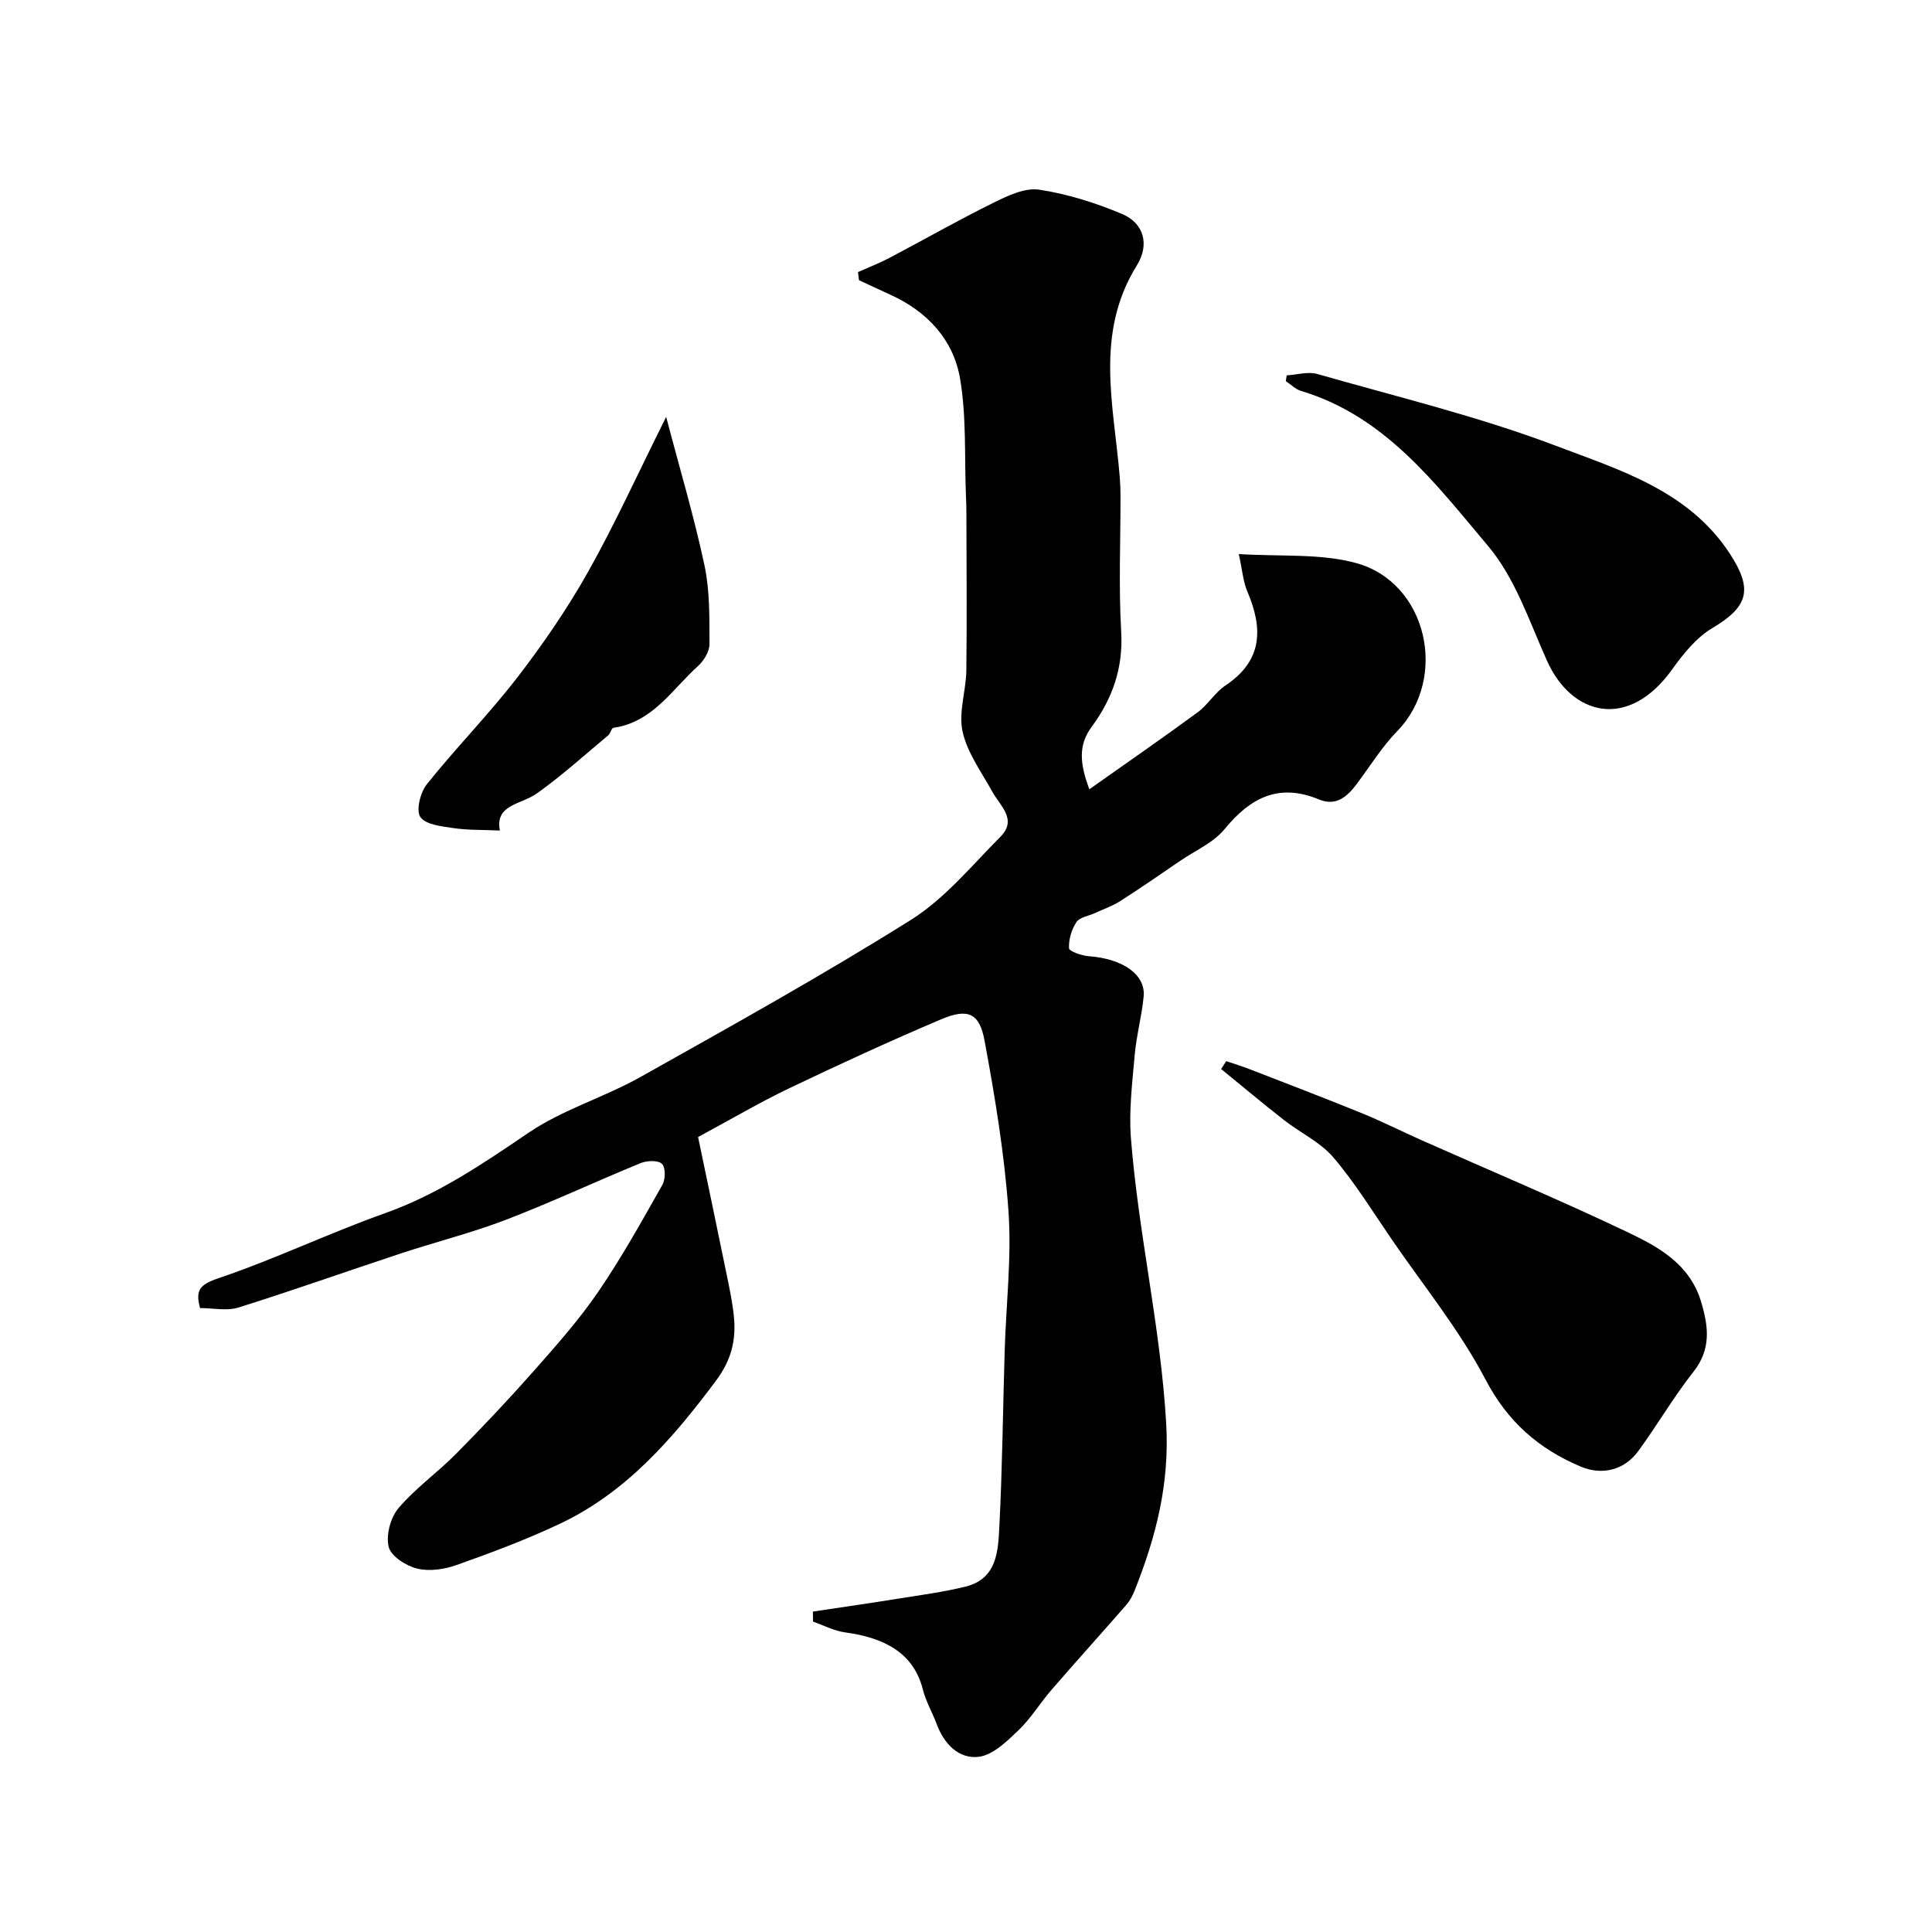
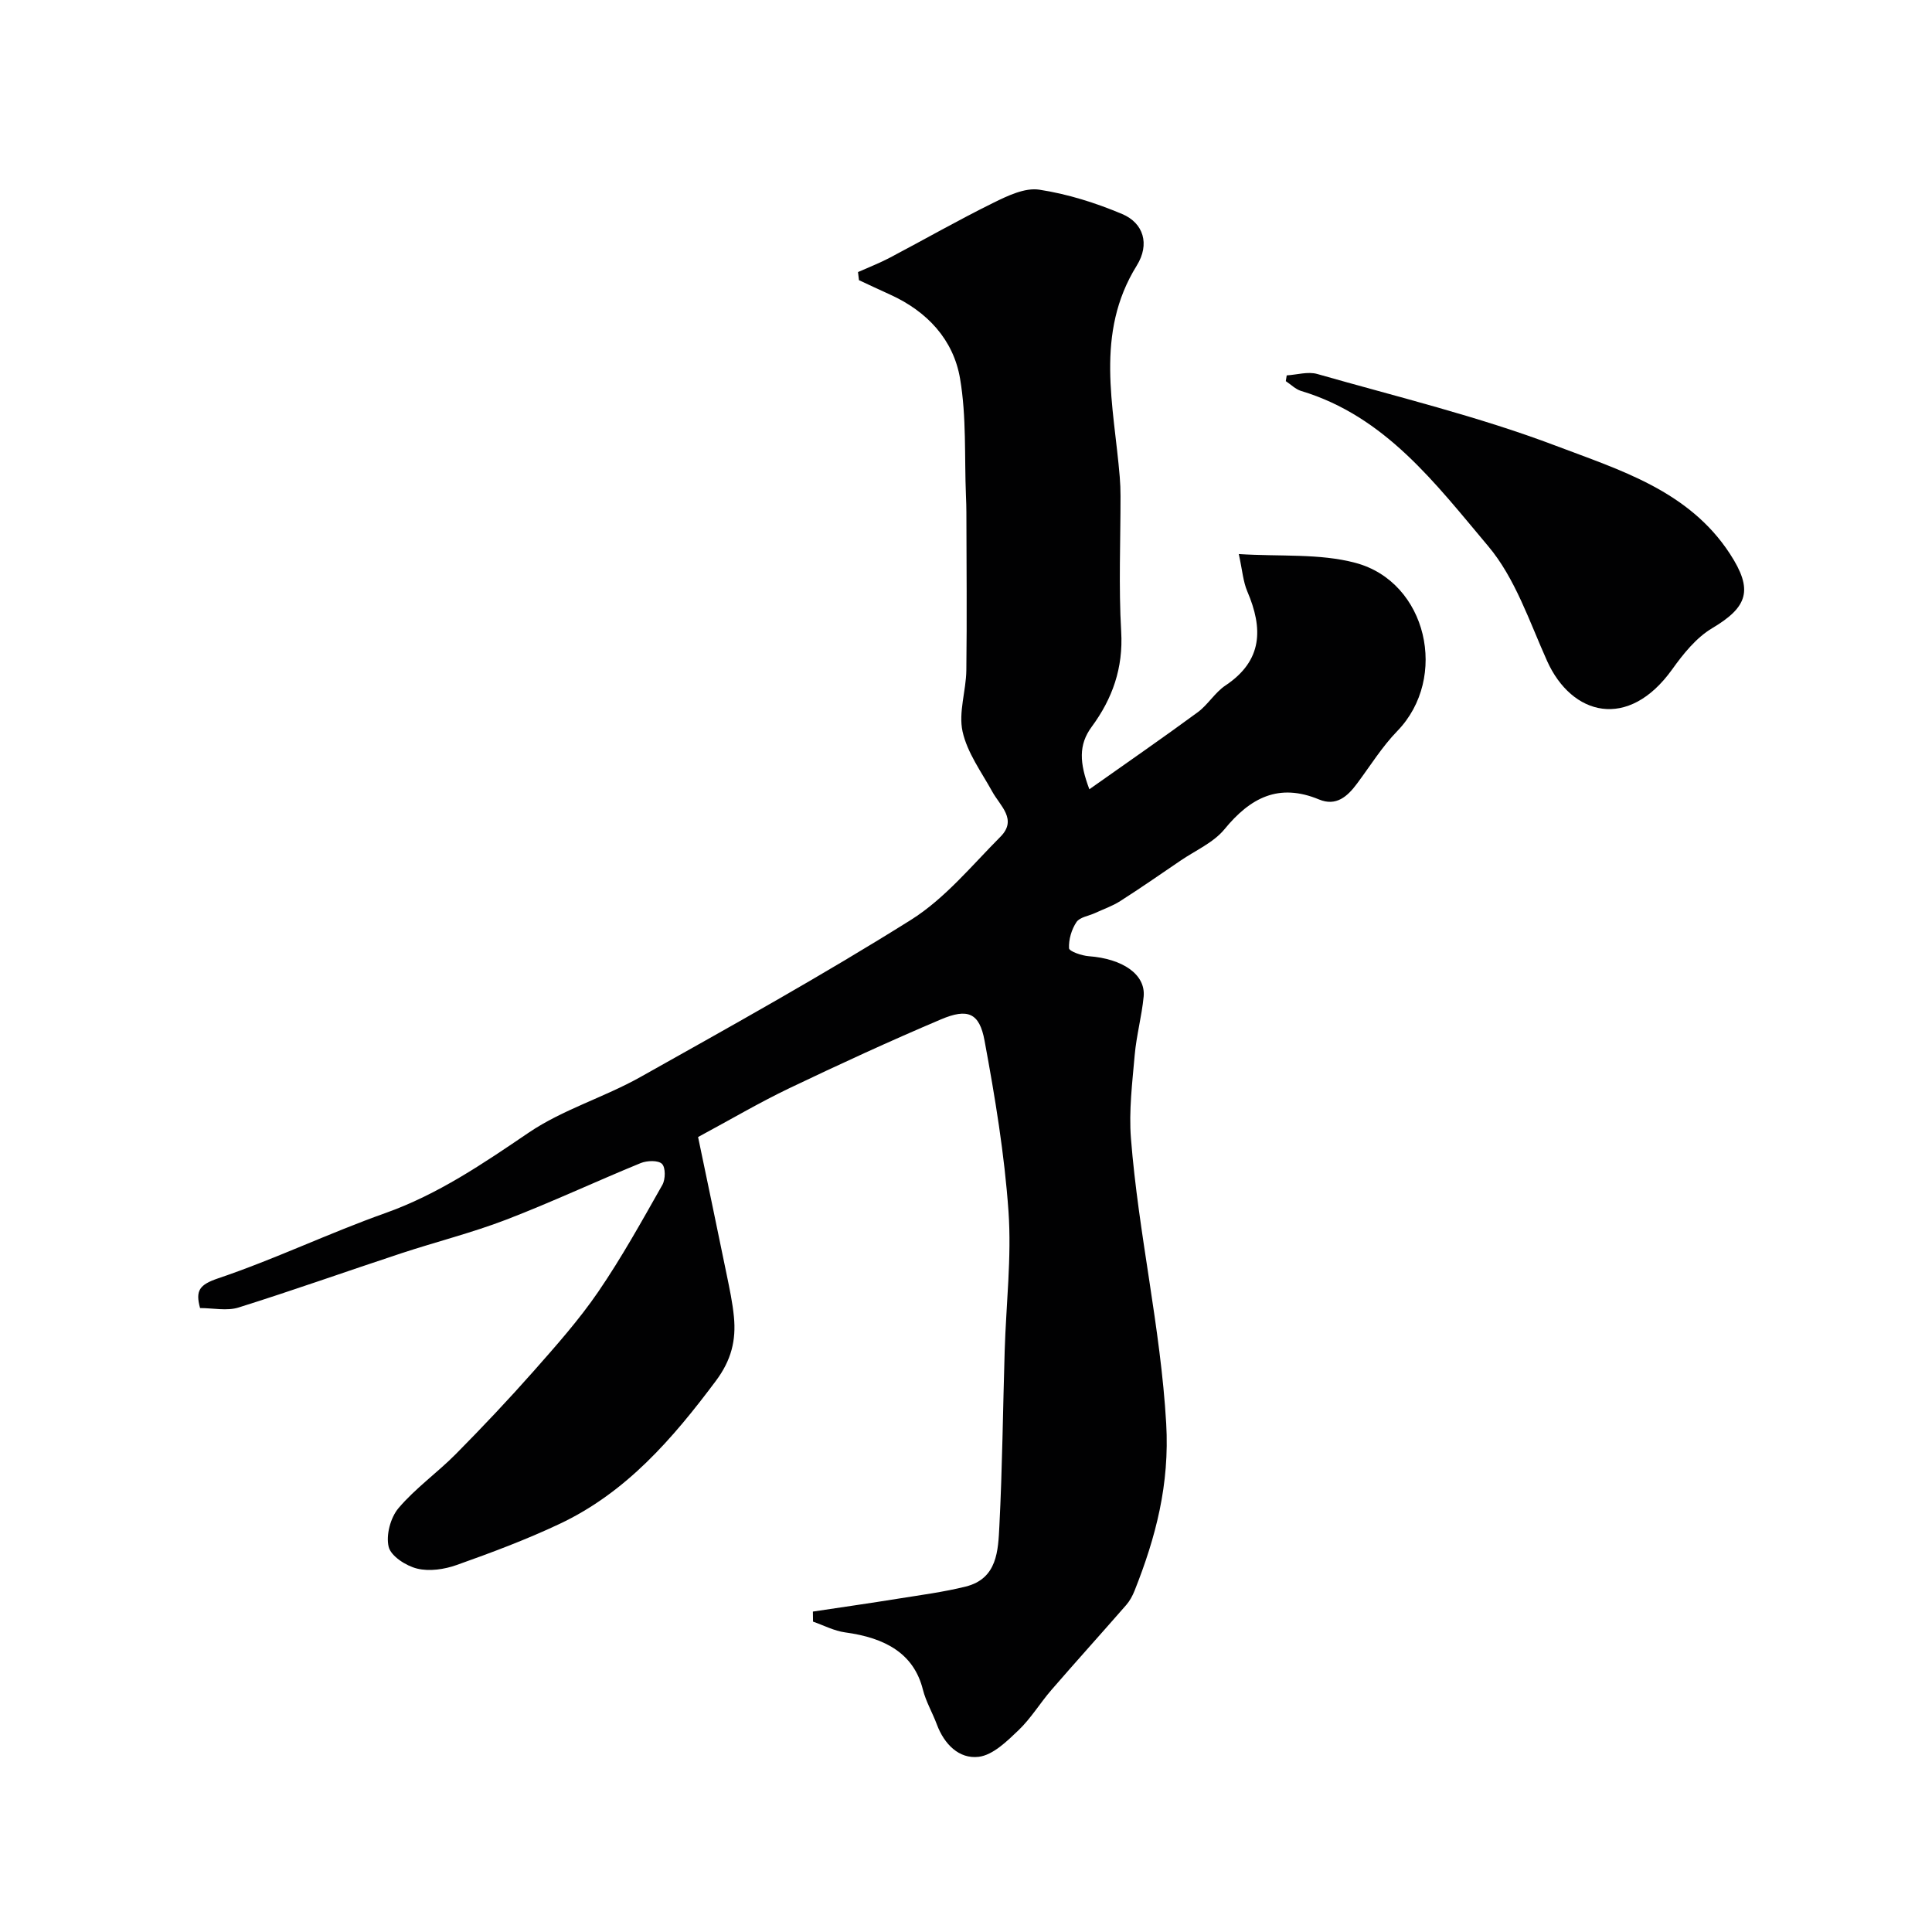
<svg xmlns="http://www.w3.org/2000/svg" enable-background="new 0 0 400 400" viewBox="0 0 400 400">
  <g fill="#010102">
    <path d="m168.3 333.66c5.9-.89 11.8-1.73 17.69-2.68 4.66-.75 9.37-1.36 13.95-2.5 6.57-1.64 6.71-7.47 6.97-12.56.62-12.08.73-24.2 1.1-36.29.29-9.6 1.45-19.26.79-28.79-.83-11.86-2.79-23.68-4.96-35.39-1.06-5.76-3.48-6.75-9.02-4.4-10.59 4.49-21.05 9.31-31.43 14.27-6.14 2.94-12.03 6.41-18.86 10.09 1.9 9.14 3.95 18.83 5.93 28.53.59 2.88 1.21 5.77 1.49 8.69.47 4.86-.53 8.98-3.74 13.27-8.96 11.99-18.57 23.11-32.36 29.61-6.91 3.26-14.1 5.95-21.31 8.51-2.53.9-5.64 1.36-8.18.74-2.29-.56-5.42-2.57-5.89-4.5-.59-2.42.38-6.07 2.04-8.02 3.5-4.13 8.05-7.34 11.88-11.21 5.52-5.58 10.92-11.3 16.12-17.18 4.66-5.28 9.38-10.6 13.35-16.4 4.85-7.09 9.03-14.64 13.27-22.12.66-1.16.69-3.6-.07-4.36-.78-.78-3.09-.7-4.4-.17-9.31 3.81-18.44 8.1-27.83 11.71-7.11 2.73-14.54 4.59-21.78 6.98-11.24 3.71-22.39 7.68-33.68 11.22-2.4.75-5.23.11-7.95.11-.98-3.61-.17-4.83 3.76-6.16 11.7-3.95 22.91-9.35 34.56-13.49 10.95-3.89 20.25-10.24 29.74-16.68 7.04-4.77 15.57-7.28 23.05-11.47 18.85-10.58 37.77-21.09 56.07-32.57 7.02-4.41 12.58-11.23 18.54-17.22 3.54-3.57-.06-6.35-1.7-9.33-2.25-4.07-5.18-8.05-6.15-12.44-.88-3.98.73-8.44.78-12.7.14-10.87.03-21.75.01-32.62 0-1.17-.04-2.33-.09-3.5-.33-8.1.13-16.34-1.22-24.26-1.38-8.1-6.84-13.93-14.49-17.39-2.16-.97-4.29-1.99-6.44-2.98-.07-.56-.13-1.12-.2-1.68 2.17-.97 4.4-1.83 6.5-2.93 7.2-3.79 14.27-7.84 21.56-11.43 2.94-1.45 6.5-3.15 9.46-2.7 5.86.89 11.7 2.73 17.19 5.05 4.38 1.85 5.77 6.21 3 10.67-8.76 14.11-4.73 28.98-3.52 43.74.11 1.32.16 2.65.16 3.98.01 9.36-.4 18.74.14 28.06.44 7.54-1.81 13.88-6.11 19.71-2.75 3.73-2.53 7.47-.48 12.93 7.93-5.61 15.26-10.67 22.44-15.95 2.12-1.56 3.56-4.09 5.74-5.54 7.74-5.16 7.8-11.81 4.52-19.48-.87-2.04-1.03-4.39-1.76-7.73 8.57.55 16.72-.16 24.14 1.82 14.88 3.96 19.34 23.83 8.68 34.82-3.16 3.25-5.6 7.21-8.33 10.87-1.99 2.68-4.32 4.78-7.88 3.3-8.33-3.46-14.22-.37-19.57 6.16-2.28 2.78-6.01 4.39-9.1 6.5-4.14 2.82-8.26 5.68-12.49 8.38-1.6 1.03-3.46 1.66-5.2 2.47-1.32.61-3.17.85-3.86 1.88-1.02 1.52-1.63 3.61-1.54 5.41.03.64 2.61 1.54 4.07 1.65 7.05.52 11.82 3.78 11.38 8.37-.39 4.04-1.49 8.02-1.85 12.07-.5 5.74-1.23 11.57-.78 17.28 1.55 19.77 6.15 39.12 7.3 59.04.72 12.58-2.14 23.51-6.55 34.61-.42 1.05-.99 2.11-1.73 2.96-5.14 5.89-10.38 11.69-15.5 17.6-2.35 2.72-4.24 5.89-6.82 8.35-2.39 2.28-5.28 5.12-8.22 5.48-4.06.49-7.14-2.61-8.66-6.69-.91-2.44-2.27-4.74-2.9-7.24-1.86-7.4-7.7-10.7-16.09-11.83-2.28-.31-4.44-1.46-6.65-2.23 0-.72-.01-1.4-.03-2.08z" />
-     <path d="m253.88 219.7c1.65.56 3.32 1.07 4.94 1.7 7.7 2.99 15.43 5.94 23.08 9.05 4.19 1.71 8.24 3.76 12.38 5.6 14.27 6.34 28.67 12.38 42.76 19.09 6.4 3.05 12.83 6.6 15.16 14.39 1.54 5.17 2.11 9.8-1.61 14.51-4.13 5.23-7.49 11.07-11.45 16.45-2.9 3.94-7.51 5-11.88 3.15-8.69-3.68-15.11-9.25-19.71-18.04-5.34-10.19-12.74-19.29-19.3-28.84-3.97-5.78-7.66-11.82-12.19-17.13-2.7-3.17-6.84-5.09-10.22-7.73-4.4-3.44-8.68-7.04-13.02-10.57.35-.54.71-1.09 1.06-1.63z" />
    <path d="m266.4 77.72c2.12-.13 4.4-.84 6.32-.29 16.54 4.73 33.36 8.78 49.4 14.86 13.23 5.02 27.54 9.3 36.05 22.38 4.85 7.45 3.74 10.97-3.68 15.39-3.3 1.96-5.99 5.32-8.28 8.52-9.09 12.69-20.8 9.6-25.9-1.73-3.66-8.15-6.6-17.14-12.2-23.78-10.86-12.89-21.3-26.9-38.74-32.13-1.15-.35-2.11-1.34-3.16-2.03.07-.4.13-.79.19-1.19z" />
-     <path d="m137.92 86.31c2.84 10.83 5.8 20.71 7.94 30.77 1.12 5.26 1.01 10.83 1.03 16.26.01 1.53-1.15 3.44-2.35 4.53-5.39 4.85-9.4 11.67-17.54 12.81-.41.06-.59 1.15-1.06 1.55-4.88 4.07-9.61 8.35-14.77 12.03-3.29 2.35-8.72 2.26-7.68 7.69-3.63-.16-6.61-.06-9.52-.49-2.46-.37-5.77-.68-6.93-2.29-.95-1.32-.03-5.1 1.32-6.79 6.05-7.56 12.88-14.51 18.79-22.18 5.36-6.95 10.36-14.26 14.66-21.9 5.57-9.93 10.28-20.31 16.11-31.99z" />
  </g>
</svg>